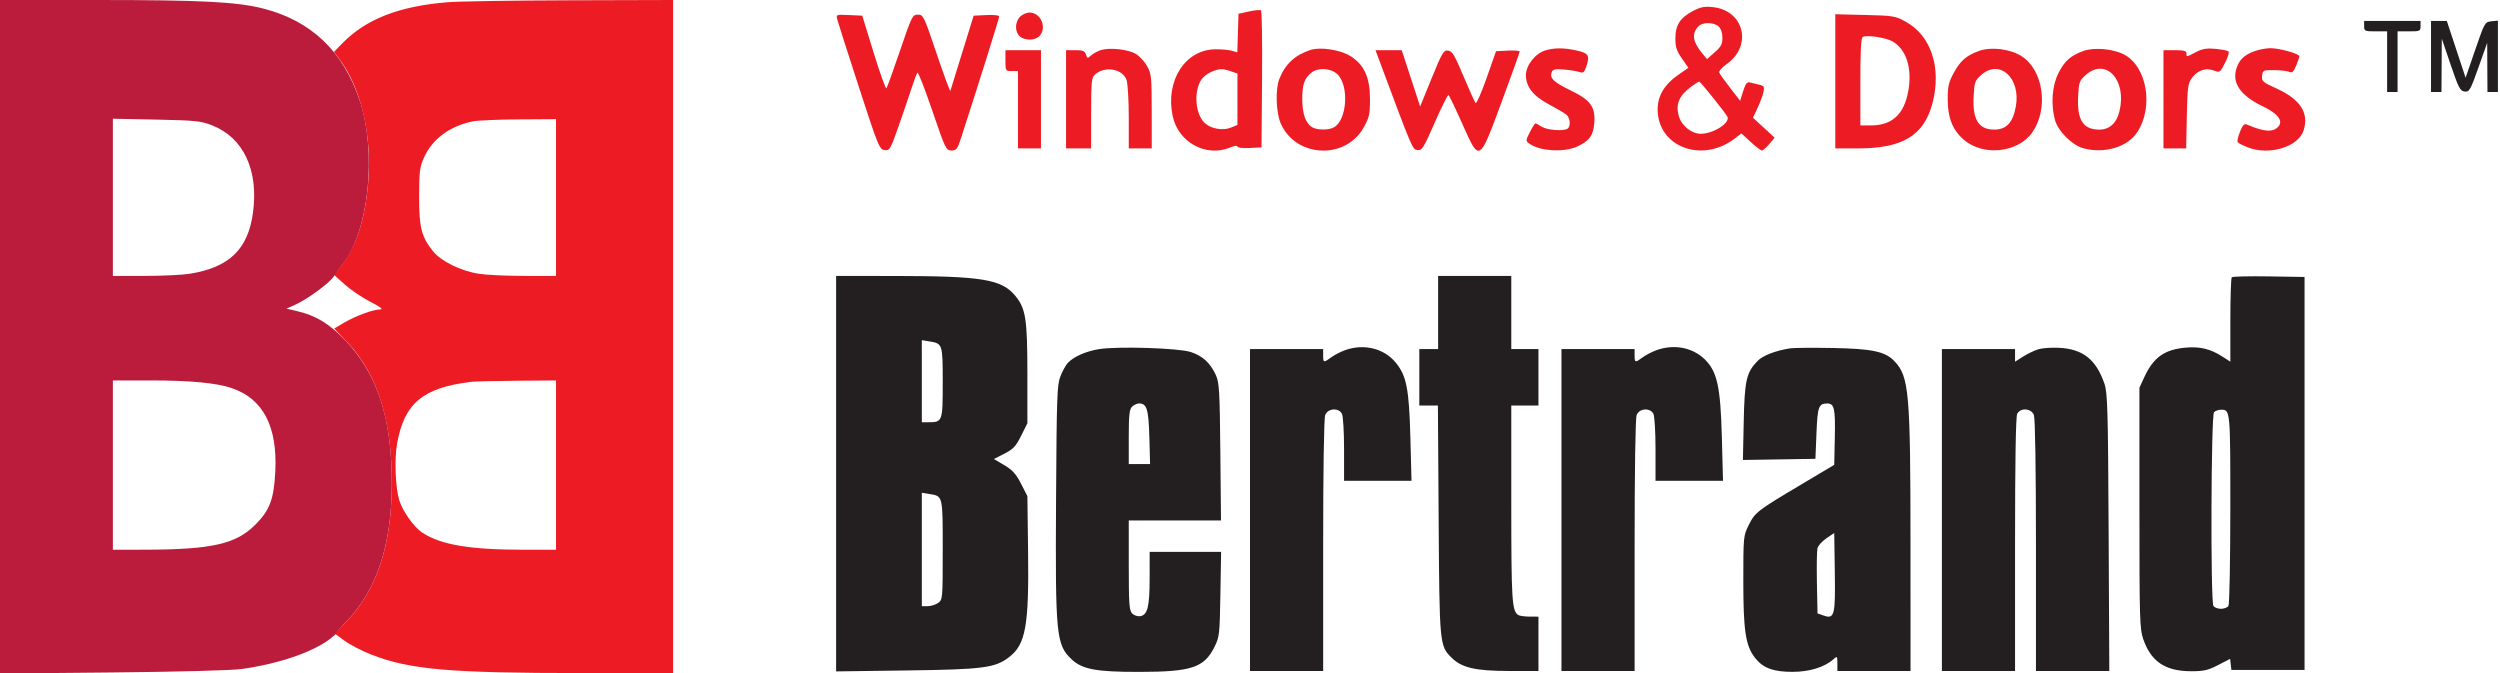
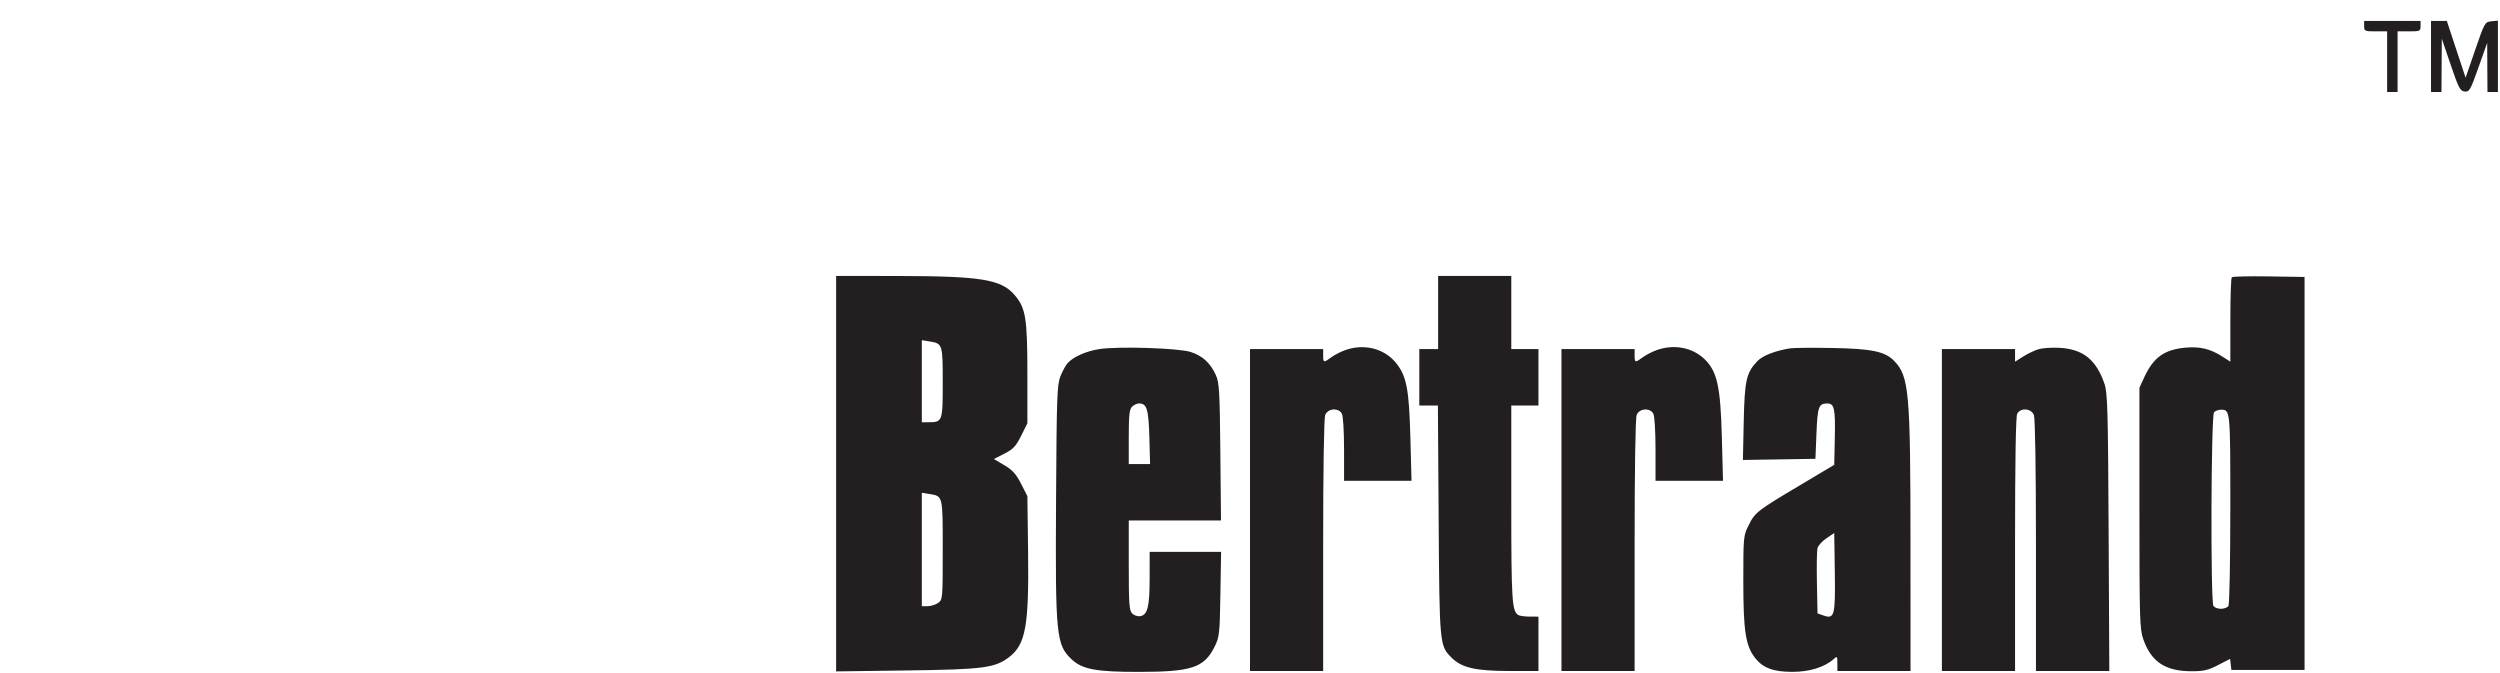
<svg xmlns="http://www.w3.org/2000/svg" width="1196" height="322" viewBox="0 0 1196 322" version="1.1">
-   <path d="M 214 1.071 C 190.689 3.013, 175.001 9.174, 163.632 20.852 L 159.765 24.825 162.288 28.163 C 172.859 42.144, 178.215 65.602, 176.051 88.442 C 174.406 105.799, 170.138 118.534, 162.937 127.567 L 159.801 131.500 164.945 136.119 C 167.774 138.660, 173.265 142.372, 177.147 144.369 C 182.069 146.901, 183.493 148.010, 181.853 148.033 C 178.436 148.080, 170.206 151.103, 164.685 154.339 L 159.895 157.146 166.198 163.829 C 180.642 179.145, 187.528 201.076, 187.445 231.500 C 187.365 260.950, 180.192 282.496, 165.437 297.609 L 160.113 303.062 164.806 306.518 C 167.388 308.418, 173.100 311.383, 177.500 313.107 C 195.963 320.339, 214.778 321.991, 278.750 321.996 L 322 322 322 161 L 322 0 272.750 0.140 C 245.662 0.217, 219.225 0.636, 214 1.071 M 810.059 5.181 C 803.797 8.450, 801.500 11.977, 801.500 18.323 C 801.500 22.495, 802.104 24.366, 804.614 27.964 L 807.729 32.428 802.633 35.989 C 796.239 40.455, 793.038 45.881, 793.016 52.290 C 792.955 70.149, 814.144 78.280, 829.742 66.384 L 833.091 63.829 837.523 67.914 C 839.961 70.162, 842.375 72, 842.889 72 C 843.402 72, 844.985 70.619, 846.405 68.930 L 848.988 65.861 843.806 61.096 L 838.624 56.331 840.852 51.592 C 842.077 48.985, 843.338 45.558, 843.655 43.974 C 844.164 41.430, 843.898 41.022, 841.365 40.455 C 839.789 40.103, 837.793 39.626, 836.929 39.396 C 835.795 39.095, 834.959 40.264, 833.923 43.598 L 832.489 48.216 827.681 42.026 C 825.037 38.621, 822.684 35.310, 822.453 34.667 C 822.221 34.025, 823.830 32.229, 826.028 30.676 C 838.487 21.874, 834.453 5.062, 819.486 3.412 C 815.496 2.972, 813.613 3.325, 810.059 5.181 M 597.500 5.478 L 592.500 6.603 592.212 15.811 L 591.925 25.019 589.212 24.260 C 587.721 23.842, 584.199 23.534, 581.386 23.575 C 566.958 23.787, 557.483 38.558, 560.977 55.390 C 563.609 68.065, 576.934 75.397, 588.532 70.551 C 590.541 69.712, 592 69.522, 592 70.101 C 592 70.685, 594.387 70.975, 597.750 70.800 L 603.500 70.500 603.764 38.064 C 603.909 20.224, 603.684 5.341, 603.264 4.991 C 602.844 4.640, 600.250 4.860, 597.500 5.478 M 488 8 C 485.501 10.499, 485.416 15.161, 487.829 17.345 C 490.256 19.542, 495.283 19.450, 497.345 17.171 C 500.987 13.147, 497.887 6, 492.500 6 C 491.125 6, 489.100 6.900, 488 8 M 400.516 9.206 C 400.834 10.473, 405.483 25.008, 410.847 41.505 C 420.121 70.029, 420.726 71.515, 423.176 71.805 C 425.618 72.093, 425.962 71.515, 429.738 60.805 C 431.930 54.587, 434.741 46.350, 435.985 42.500 C 437.230 38.650, 438.544 35.170, 438.906 34.768 C 439.268 34.365, 442.475 42.574, 446.032 53.010 C 452.259 71.279, 452.599 71.986, 455.168 71.993 C 457.561 71.999, 458.046 71.354, 459.859 65.750 C 468.872 37.887, 478 8.802, 478 7.945 C 478 7.306, 475.646 7.019, 471.893 7.202 L 465.787 7.500 460.373 25 C 457.396 34.625, 454.830 42.918, 454.671 43.429 C 454.511 43.939, 451.549 35.952, 448.087 25.679 C 442.011 7.647, 441.700 7, 439.110 7 C 436.531 7, 436.203 7.662, 430.560 24.250 C 427.333 33.737, 424.408 41.831, 424.060 42.236 C 423.713 42.640, 420.970 34.990, 417.964 25.236 L 412.500 7.500 406.219 7.201 C 400.102 6.911, 399.953 6.963, 400.516 9.206 M 878 38.906 L 878 71 888.818 71 C 910.288 71, 920.471 64.807, 924.512 49.294 C 928.894 32.469, 923.875 17.126, 911.801 10.436 C 906.749 7.638, 905.831 7.484, 892.250 7.156 L 878 6.812 878 38.906 M 812.637 12.506 C 809.213 15.930, 809.707 19.876, 814.248 25.384 L 816.625 28.268 820.313 25.030 C 823.329 22.382, 824 21.112, 824 18.051 C 824 15.697, 823.322 13.697, 822.171 12.655 C 819.888 10.589, 814.636 10.507, 812.637 12.506 M 891.250 17.613 C 890.307 18.030, 890 23.312, 890 39.083 L 890 60 895.099 60 C 905.198 60, 910.954 54.658, 912.944 43.438 C 914.862 32.631, 911.995 23.660, 905.395 19.812 C 902.373 18.049, 893.410 16.656, 891.250 17.613 M 526.643 23.970 C 525.071 24.473, 522.974 25.618, 521.983 26.515 C 520.306 28.033, 520.136 28.003, 519.523 26.073 C 518.988 24.386, 518.039 24, 514.433 24 L 510 24 510 47.500 L 510 71 516 71 L 522 71 522 54.155 C 522 39.150, 522.198 37.130, 523.816 35.667 C 528.503 31.425, 537.067 32.884, 538.935 38.244 C 539.521 39.924, 540 47.981, 540 56.149 L 540 71 545.500 71 L 551 71 550.984 53.250 C 550.968 36.740, 550.811 35.224, 548.733 31.556 C 547.504 29.386, 545.055 26.768, 543.291 25.738 C 539.583 23.572, 530.800 22.639, 526.643 23.970 M 626.994 23.875 C 619.462 26.344, 614.843 30.638, 612.021 37.793 C 610.069 42.741, 610.445 53.958, 612.737 59.138 C 619.938 75.418, 643.588 76.570, 652.335 61.067 C 655.063 56.230, 655.400 54.734, 655.400 47.443 C 655.400 36.980, 652.617 30.894, 645.945 26.770 C 641.152 23.806, 631.636 22.353, 626.994 23.875 M 739.352 24.092 C 734.568 25.478, 730 31.239, 730 35.887 C 730 41.551, 733.451 45.926, 741.135 50 C 744.765 51.925, 748.470 54.118, 749.368 54.872 C 751.252 56.457, 751.542 60.547, 749.843 61.597 C 747.793 62.864, 739.997 62.228, 737.497 60.590 C 736.162 59.715, 734.839 59, 734.556 59 C 734.272 59, 733.081 60.881, 731.908 63.181 C 729.858 67.199, 729.846 67.414, 731.591 68.690 C 736.526 72.299, 748.172 73.025, 754.500 70.119 C 760.374 67.422, 762.278 64.787, 762.725 58.735 C 763.289 51.095, 760.912 47.861, 751.316 43.214 C 743.240 39.304, 741.255 37.385, 742.345 34.544 C 742.890 33.122, 743.939 32.897, 748.254 33.273 C 751.139 33.524, 754.464 34.056, 755.643 34.454 C 757.468 35.070, 757.964 34.639, 758.984 31.547 C 760.651 26.498, 759.890 25.357, 754.020 24.098 C 748.059 22.819, 743.752 22.818, 739.352 24.092 M 946.558 24.431 C 940.610 26.642, 937.790 29.123, 934.639 34.917 C 932.236 39.336, 931.778 41.342, 931.778 47.444 C 931.778 56.236, 934.070 62.099, 939.306 66.695 C 948.681 74.927, 965.502 73.155, 972.326 63.217 C 980.215 51.729, 977.493 33.290, 966.945 26.770 C 961.355 23.314, 952.345 22.280, 946.558 24.431 M 996.558 24.431 C 990.472 26.693, 987.739 29.135, 984.750 34.980 C 981.695 40.954, 981.041 50.004, 983.121 57.497 C 984.569 62.714, 991.286 69.431, 996.503 70.879 C 1006.641 73.694, 1017.691 70.446, 1022.451 63.253 C 1030.444 51.176, 1027.095 31.660, 1016.064 26.033 C 1010.677 23.284, 1001.640 22.543, 996.558 24.431 M 1050.539 24.928 C 1045.811 27.400, 1046 27.377, 1046 25.500 C 1046 24.348, 1044.722 24, 1040.500 24 L 1035 24 1035 47.500 L 1035 71 1040.430 71 L 1045.859 71 1046.180 55.569 C 1046.467 41.739, 1046.718 39.846, 1048.602 37.319 C 1051.390 33.580, 1055.211 32.264, 1059.059 33.716 C 1061.984 34.820, 1062.096 34.744, 1064.513 29.975 C 1066.043 26.955, 1066.594 24.867, 1065.964 24.478 C 1065.406 24.133, 1062.598 23.626, 1059.724 23.353 C 1055.688 22.969, 1053.599 23.327, 1050.539 24.928 M 1078.684 24.449 C 1073.723 26.218, 1071.335 28.455, 1069.960 32.621 C 1067.627 39.689, 1071.796 45.739, 1082.534 50.869 C 1089.536 54.213, 1092.319 57.706, 1090.106 60.372 C 1087.578 63.418, 1083.357 63.198, 1074.881 59.578 C 1073.648 59.051, 1072.869 59.869, 1071.613 63.009 C 1070.706 65.277, 1070.201 67.517, 1070.492 67.987 C 1070.783 68.458, 1073.042 69.614, 1075.513 70.558 C 1085.751 74.468, 1099.426 70.300, 1102.006 62.482 C 1104.748 54.174, 1100.547 47.566, 1089.252 42.419 C 1082.415 39.303, 1081.886 38.843, 1082.181 36.276 C 1082.487 33.610, 1082.719 33.502, 1088 33.543 C 1091.025 33.567, 1094.265 33.944, 1095.200 34.381 C 1096.539 35.007, 1097.228 34.389, 1098.450 31.466 C 1099.302 29.425, 1100 27.378, 1100 26.917 C 1100 25.701, 1090.255 22.992, 1086.068 23.044 C 1084.106 23.068, 1080.783 23.700, 1078.684 24.449 M 481 29 C 481 33.889, 481.067 34, 484 34 L 487 34 487 52.500 L 487 71 492.500 71 L 498 71 498 47.500 L 498 24 489.500 24 L 481 24 481 29 M 660.172 29.750 C 675.841 71.785, 675.715 71.490, 678.149 71.793 C 680.285 72.058, 681.056 70.824, 686.409 58.581 C 689.657 51.153, 692.610 45.259, 692.971 45.482 C 693.333 45.706, 696.243 51.764, 699.437 58.944 C 707.851 77.856, 707.530 78.028, 718.389 48.750 C 723.132 35.962, 727.010 25.140, 727.006 24.700 C 727.003 24.260, 724.458 24.035, 721.351 24.200 L 715.702 24.500 711.200 37.298 C 708.723 44.338, 706.355 49.738, 705.937 49.298 C 705.519 48.859, 702.916 43.100, 700.152 36.500 C 695.916 26.383, 694.758 24.454, 692.774 24.204 C 690.625 23.933, 689.941 25.083, 684.909 37.425 L 679.398 50.943 674.991 37.472 L 670.583 24 664.306 24 L 658.028 24 660.172 29.750 M 579.325 34.459 C 577.579 35.219, 575.485 36.888, 574.672 38.170 C 570.972 43.996, 571.832 54.614, 576.345 58.855 C 579.335 61.664, 585.049 62.637, 588.983 61.007 L 592 59.757 592 47.477 L 592 35.196 588.851 34.098 C 584.832 32.697, 583.237 32.758, 579.325 34.459 M 627.367 34.772 C 623.990 37.508, 623 40.390, 623 47.484 C 623 54.571, 624.712 59.240, 627.945 60.970 C 630.415 62.292, 635.585 62.292, 638.055 60.970 C 644.566 57.486, 645.544 40.445, 639.531 35.273 C 636.324 32.515, 630.452 32.273, 627.367 34.772 M 947.790 35.896 C 944.777 38.588, 944.523 39.316, 944.173 46.249 C 943.618 57.232, 946.593 62, 954 62 C 959.858 62, 962.978 58.678, 964.374 50.952 C 966.839 37.306, 956.608 28.017, 947.790 35.896 M 997.790 35.896 C 994.777 38.588, 994.523 39.316, 994.173 46.249 C 993.610 57.388, 996.575 62, 1004.299 62 C 1009.247 62, 1012.575 58.941, 1013.975 53.106 C 1017.558 38.169, 1007.371 27.336, 997.790 35.896 M 809.080 41.441 C 803.280 45.720, 801.550 49.787, 803.117 55.460 C 804.392 60.080, 809.212 64, 813.617 64 C 819.814 64, 828.060 58.623, 826.329 55.710 C 824.822 53.176, 813.511 39.093, 812.944 39.046 C 812.639 39.021, 810.899 40.099, 809.080 41.441 M 226.270 58.054 C 215.285 60.222, 206.844 66.464, 202.824 75.393 C 200.794 79.903, 200.523 82.078, 200.512 94 C 200.499 108.922, 201.564 113.137, 207.126 120.159 C 210.896 124.920, 220.402 129.616, 229 130.965 C 232.575 131.526, 242.363 131.988, 250.750 131.992 L 266 132 266 94.500 L 266 57 248.250 57.110 C 238.488 57.170, 228.596 57.595, 226.270 58.054 M 225.500 182.656 C 202.342 185.406, 193.313 192.960, 189.938 212.412 C 188.652 219.820, 189.162 233.068, 190.967 239.177 C 192.495 244.346, 197.887 252.036, 201.843 254.686 C 210.752 260.655, 224.646 263, 251.106 263 L 266 263 266 222.500 L 266 182 247.250 182.150 C 236.938 182.232, 227.150 182.460, 225.500 182.656" stroke="none" fill="#ed1c24" fill-rule="evenodd" />
  <path d="M 1131 12.500 C 1131 14.864, 1131.300 15, 1136.500 15 L 1142 15 1142 29.500 L 1142 44 1144.500 44 L 1147 44 1147 29.500 L 1147 15 1152.500 15 C 1157.700 15, 1158 14.864, 1158 12.500 L 1158 10 1144.500 10 L 1131 10 1131 12.500 M 1163 27 L 1163 44 1165.500 44 L 1168 44 1168.079 31.250 L 1168.157 18.500 1172.406 31 C 1176.174 42.084, 1176.930 43.533, 1179.078 43.789 C 1181.325 44.058, 1181.802 43.228, 1185.688 32.289 L 1189.876 20.500 1189.938 32.250 L 1190 44 1192.500 44 L 1195 44 1195 26.937 L 1195 9.873 1191.865 10.187 C 1188.793 10.494, 1188.640 10.763, 1184.135 23.847 L 1179.540 37.194 1175.047 23.597 L 1170.554 10 1166.777 10 L 1163 10 1163 27 M 400 226.599 L 400 321.198 433.750 320.748 C 470.443 320.258, 475.981 319.540, 482.720 314.400 C 490.702 308.312, 492.293 299.450, 491.835 263.623 L 491.500 237.352 488.477 231.426 C 486.097 226.759, 484.395 224.872, 480.465 222.544 L 475.475 219.588 480.488 217.044 C 484.706 214.903, 485.975 213.549, 488.500 208.500 L 491.500 202.500 491.500 179 C 491.500 152.192, 490.724 147.375, 485.409 141.164 C 478.943 133.611, 469.414 132.075, 428.750 132.031 L 400 132 400 226.599 M 688 149.500 L 688 167 683.500 167 L 679 167 679 180.500 L 679 194 683.445 194 L 687.890 194 688.251 248.750 C 688.645 308.466, 688.684 308.884, 694.406 314.606 C 699.274 319.474, 705.901 321, 722.182 321 L 736 321 736 308 L 736 295 731.750 294.985 C 729.413 294.976, 726.966 294.630, 726.313 294.214 C 723.319 292.311, 723 287.184, 723 240.935 L 723 194 729.500 194 L 736 194 736 180.500 L 736 167 729.500 167 L 723 167 723 149.500 L 723 132 705.500 132 L 688 132 688 149.500 M 1067.689 132.644 C 1067.310 133.023, 1067 142.265, 1067 153.181 L 1067 173.028 1063.250 170.619 C 1057.412 166.867, 1052.425 165.671, 1045.370 166.330 C 1035.377 167.263, 1030.162 171.040, 1025.804 180.500 L 1023.500 185.500 1023.500 243 C 1023.500 296.262, 1023.636 300.889, 1025.341 305.781 C 1029.092 316.543, 1035.849 321.079, 1048.189 321.118 C 1054.223 321.137, 1056.296 320.665, 1061.130 318.172 L 1066.887 315.203 1067.193 317.852 L 1067.500 320.500 1085 320.500 L 1102.500 320.500 1102.500 226.500 L 1102.500 132.500 1085.439 132.227 C 1076.056 132.077, 1068.069 132.265, 1067.689 132.644 M 441 182.369 L 441 202 444.066 202 C 450.914 202, 451 201.766, 451 183.087 C 451 164.485, 450.957 164.354, 444.589 163.321 L 441 162.738 441 182.369 M 525.791 167.020 C 519.563 168, 513.481 170.703, 510.776 173.693 C 509.828 174.742, 508.261 177.602, 507.294 180.050 C 505.707 184.066, 505.505 189.809, 505.219 238.934 C 504.840 304.253, 505.256 308.482, 512.759 315.500 C 517.810 320.224, 524.506 321.457, 545 321.436 C 570.043 321.411, 576.036 319.424, 581 309.499 C 583.377 304.747, 583.517 303.501, 583.839 284.250 L 584.178 264 567.089 264 L 550 264 549.985 276.750 C 549.969 290.434, 548.982 294.279, 545.350 294.803 C 544.194 294.970, 542.518 294.375, 541.625 293.482 C 540.226 292.083, 540 288.874, 540 270.429 L 540 249 562.062 249 L 584.124 249 583.812 216.250 C 583.536 187.264, 583.293 183.040, 581.697 179.500 C 579.064 173.659, 575.246 170.162, 569.540 168.367 C 563.584 166.492, 534.782 165.605, 525.791 167.020 M 643.572 167.487 C 641.412 168.257, 638.393 169.812, 636.863 170.943 C 633.244 173.619, 633 173.559, 633 170 L 633 167 615.500 167 L 598 167 598 244 L 598 321 615.500 321 L 633 321 633 261.065 C 633 224.543, 633.381 200.128, 633.975 198.565 C 635.207 195.325, 640.351 194.919, 641.965 197.934 C 642.547 199.022, 643 206.461, 643 214.934 L 643 230 659.134 230 L 675.267 230 674.722 209.250 C 674.112 186.016, 672.881 179.738, 667.707 173.461 C 662.105 166.664, 652.532 164.295, 643.572 167.487 M 792.572 167.487 C 790.412 168.257, 787.393 169.812, 785.863 170.943 C 782.244 173.619, 782 173.559, 782 170 L 782 167 764.500 167 L 747 167 747 244 L 747 321 764.500 321 L 782 321 782 261.065 C 782 224.543, 782.381 200.128, 782.975 198.565 C 784.207 195.325, 789.351 194.919, 790.965 197.934 C 791.547 199.022, 792 206.461, 792 214.934 L 792 230 808.142 230 L 824.283 230 823.738 209.250 C 823.101 184.995, 821.511 177.736, 815.562 171.919 C 809.732 166.219, 800.907 164.518, 792.572 167.487 M 856.500 166.637 C 849.467 167.711, 843.275 170.104, 840.775 172.713 C 835.441 178.283, 834.615 181.930, 834.195 201.774 L 833.808 220.048 851.154 219.774 L 868.500 219.500 869 207.211 C 869.516 194.537, 870.051 193.054, 874.128 193.015 C 877.510 192.983, 878.067 195.433, 877.780 209.078 L 877.500 222.379 861.442 231.939 C 840.541 244.383, 839.635 245.085, 836.586 251.203 C 834.045 256.303, 834 256.766, 834 277.986 C 834 301.604, 835.078 308.791, 839.486 314.570 C 843.270 319.531, 848.249 321.425, 857.500 321.420 C 865.696 321.416, 872.948 319.167, 877.213 315.307 C 878.898 313.782, 879 313.899, 879 317.345 L 879 321 896.500 321 L 914 321 913.983 261.250 C 913.961 187.356, 913.329 180.130, 906.237 172.726 C 901.841 168.137, 895.523 166.809, 876.500 166.476 C 867.150 166.313, 858.150 166.386, 856.500 166.637 M 975.139 167.088 C 973.291 167.652, 970.029 169.219, 967.889 170.570 L 964 173.025 964 170.013 L 964 167 946.500 167 L 929 167 929 244 L 929 321 946.500 321 L 964 321 964 260.434 C 964 220.597, 964.354 199.207, 965.035 197.934 C 966.649 194.919, 971.793 195.325, 973.025 198.565 C 973.619 200.128, 974 224.543, 974 261.065 L 974 321 991.546 321 L 1009.093 321 1008.770 254.750 C 1008.485 196.283, 1008.252 187.931, 1006.792 183.653 C 1002.806 171.978, 996.455 166.944, 985 166.381 C 981.425 166.205, 976.988 166.523, 975.139 167.088 M 541.571 194.571 C 540.305 195.838, 540 198.652, 540 209.071 L 540 222 545.100 222 L 550.201 222 549.850 209.152 C 549.486 195.786, 548.640 193, 544.949 193 C 543.956 193, 542.436 193.707, 541.571 194.571 M 1059.200 197.200 C 1057.762 198.638, 1057.476 287.624, 1058.902 289.875 C 1059.381 290.631, 1061 291.250, 1062.500 291.250 C 1064 291.250, 1065.619 290.631, 1066.098 289.875 C 1066.577 289.119, 1066.976 268.228, 1066.985 243.450 C 1067.001 196.031, 1066.998 196, 1062.500 196 C 1061.345 196, 1059.860 196.540, 1059.200 197.200 M 441 262.869 L 441 290 443.777 290 C 445.305 290, 447.555 289.299, 448.777 288.443 C 450.968 286.909, 451 286.548, 451 263.066 C 451 236.798, 451.140 237.384, 444.589 236.321 L 441 235.738 441 262.869 M 873.762 257.515 C 871.706 258.912, 869.777 261.056, 869.475 262.278 C 869.173 263.500, 869.055 271.015, 869.213 278.977 L 869.500 293.454 872.266 294.426 C 877.633 296.311, 878.078 294.634, 877.773 273.678 L 877.500 254.974 873.762 257.515" stroke="none" fill="#231f20" fill-rule="evenodd" />
-   <path d="M 0 161.111 L 0 322.221 53.750 321.703 C 84.948 321.402, 110.857 320.714, 115.500 320.063 C 133.329 317.564, 149.452 312.077, 157.944 305.619 C 159.839 304.179, 161.115 303, 160.781 303 C 160.447 303, 162.555 300.560, 165.467 297.578 C 180.190 282.497, 187.365 260.927, 187.445 231.500 C 187.530 200.315, 180.661 179.050, 165.297 162.933 C 157.637 154.896, 151.058 150.902, 142.068 148.826 L 137.034 147.664 141.163 145.816 C 147.083 143.165, 157.746 135.336, 159.726 132.186 C 160.655 130.709, 162.431 128.246, 163.674 126.713 C 176.435 110.972, 180.451 73.127, 172.032 47.951 C 164.168 24.437, 148.786 9.862, 125.669 4.020 C 113.230 0.876, 95.947 0, 46.355 0 L 0 0 0 161.111 M 54 94.399 L 54 132 69.250 131.992 C 77.638 131.988, 87.329 131.526, 90.787 130.965 C 109.665 127.901, 118.583 119.333, 121.003 101.932 C 123.841 81.525, 116.539 65.872, 101.419 59.953 C 96.071 57.859, 93.497 57.595, 74.750 57.217 L 54 56.798 54 94.399 M 54 222.500 L 54 263 69.250 262.973 C 101.244 262.916, 112.862 260.302, 122.066 251.088 C 129.080 244.067, 131.041 238.861, 131.704 225.500 C 132.772 203.993, 125.831 190.739, 110.840 185.663 C 103.482 183.171, 90.991 182, 71.776 182 L 54 182 54 222.500" stroke="none" fill="#bc1c3c" fill-rule="evenodd" />
</svg>